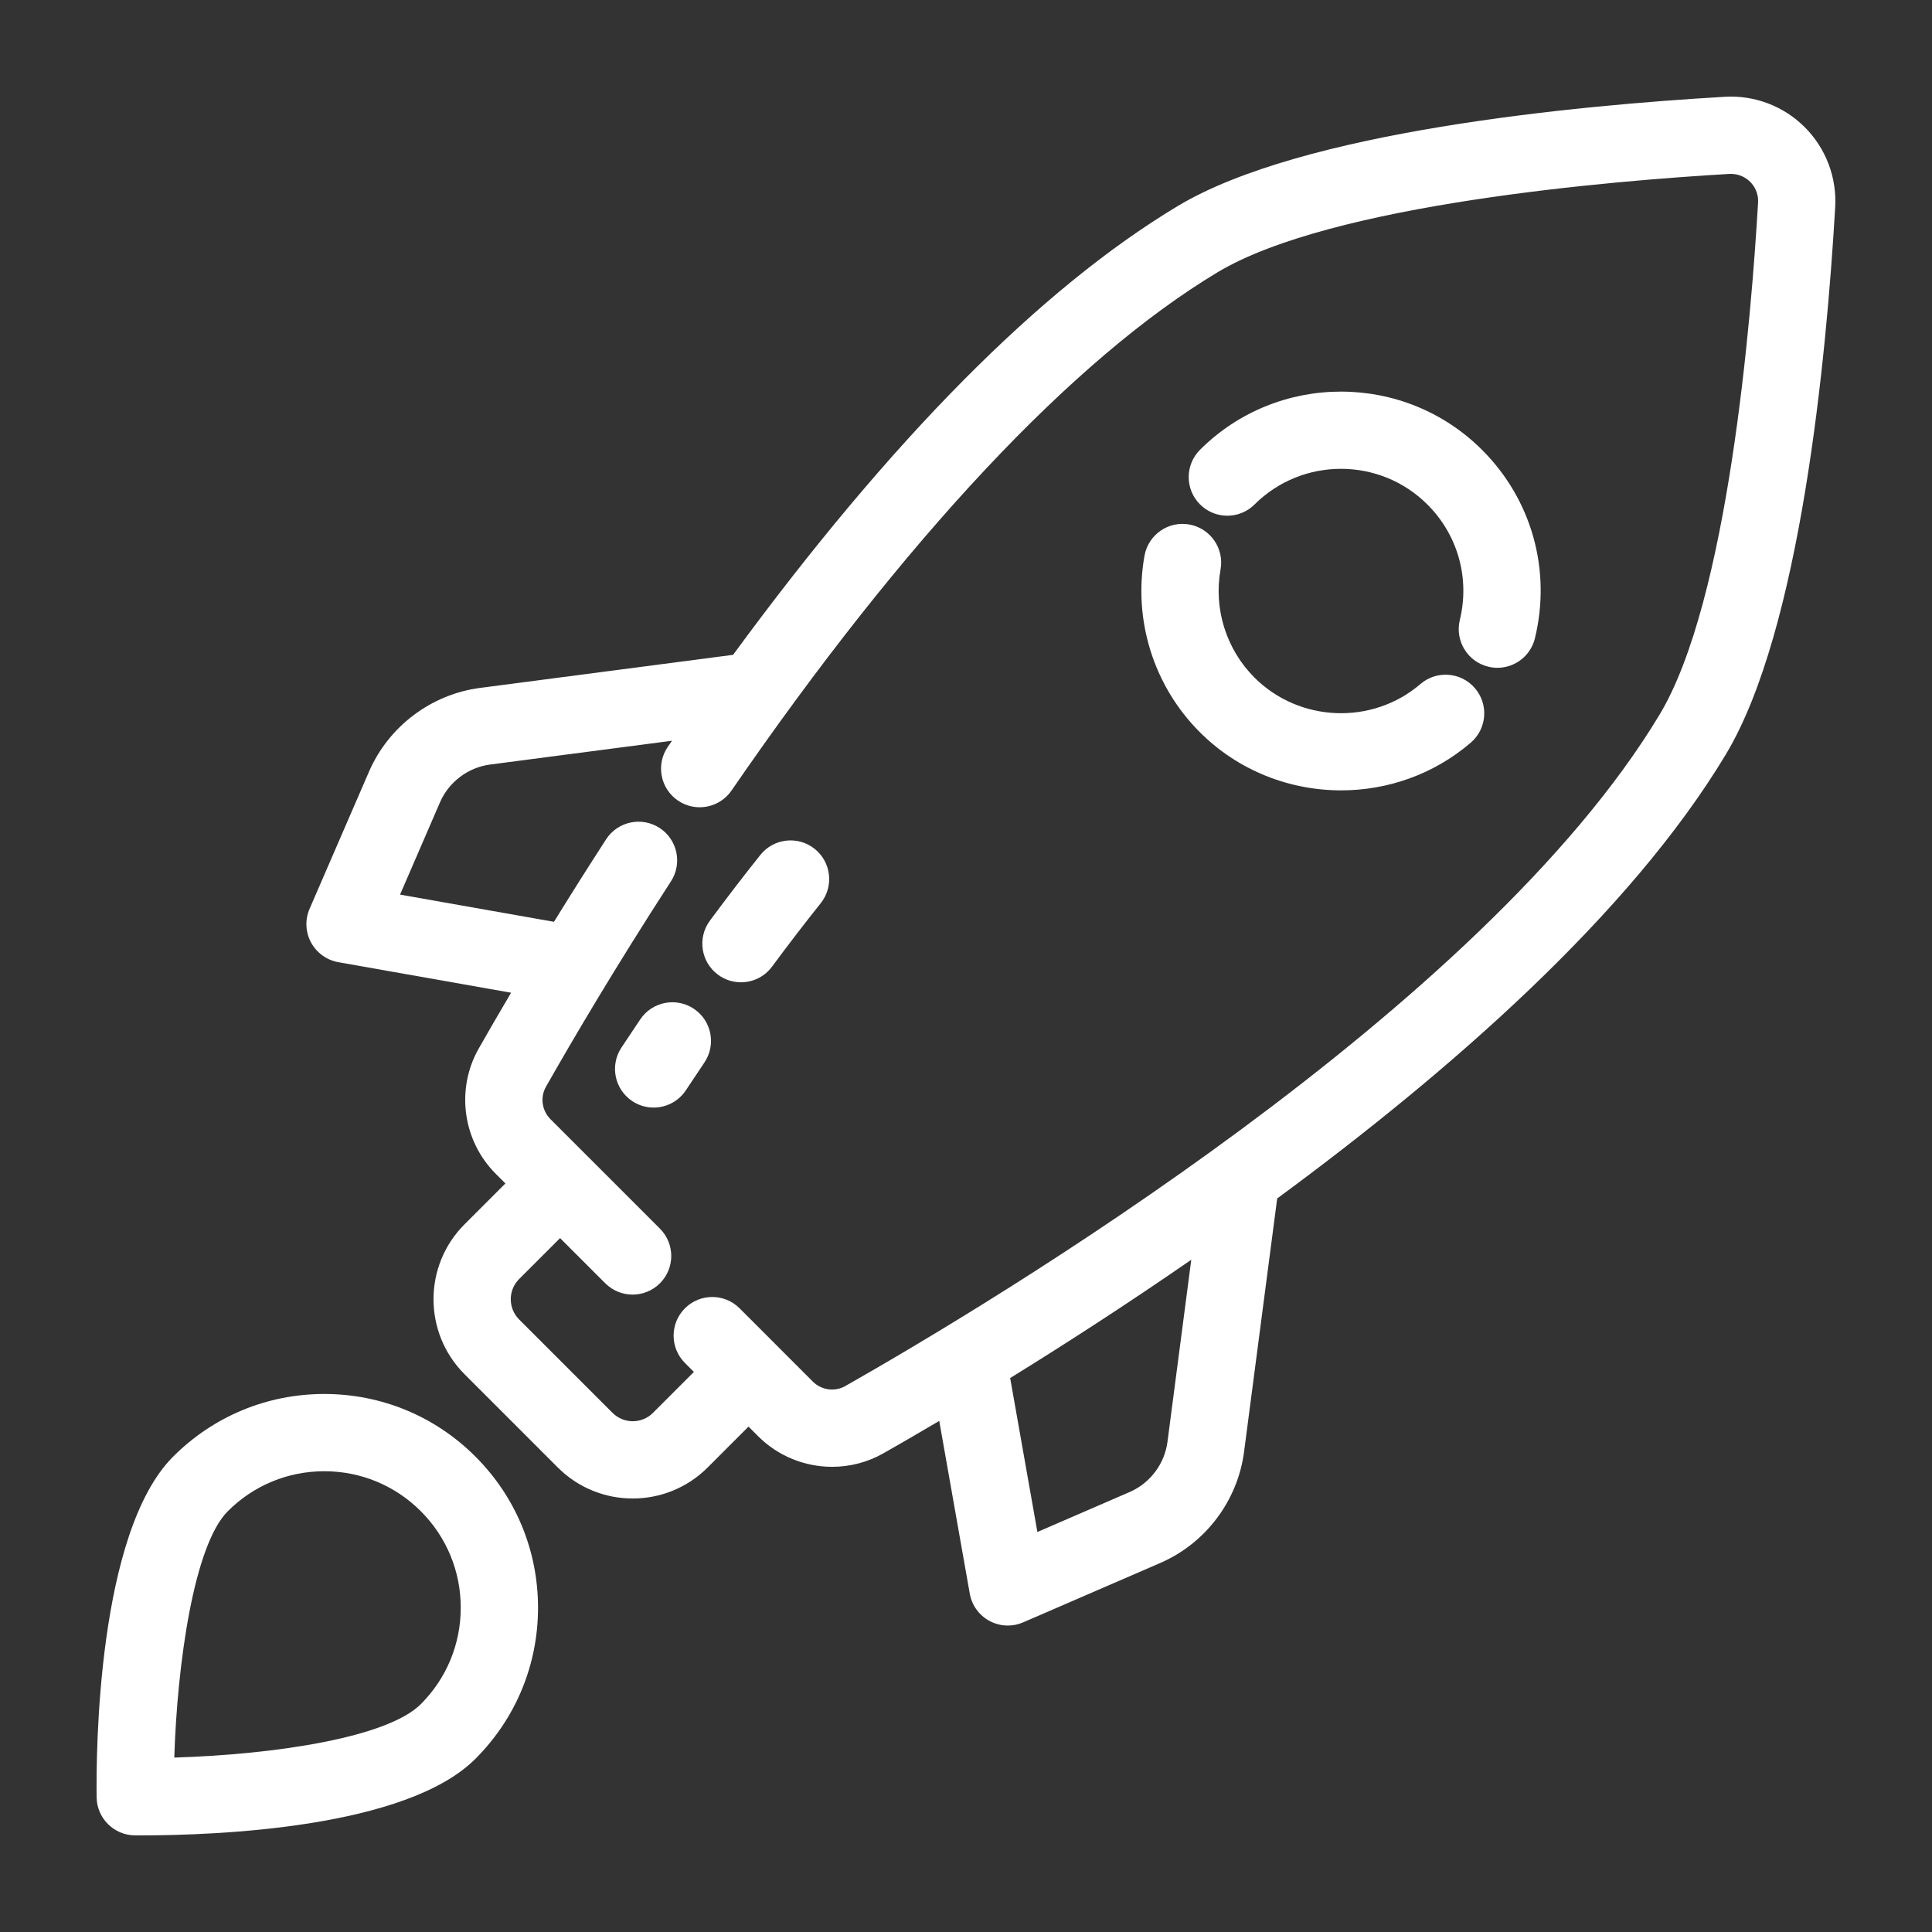
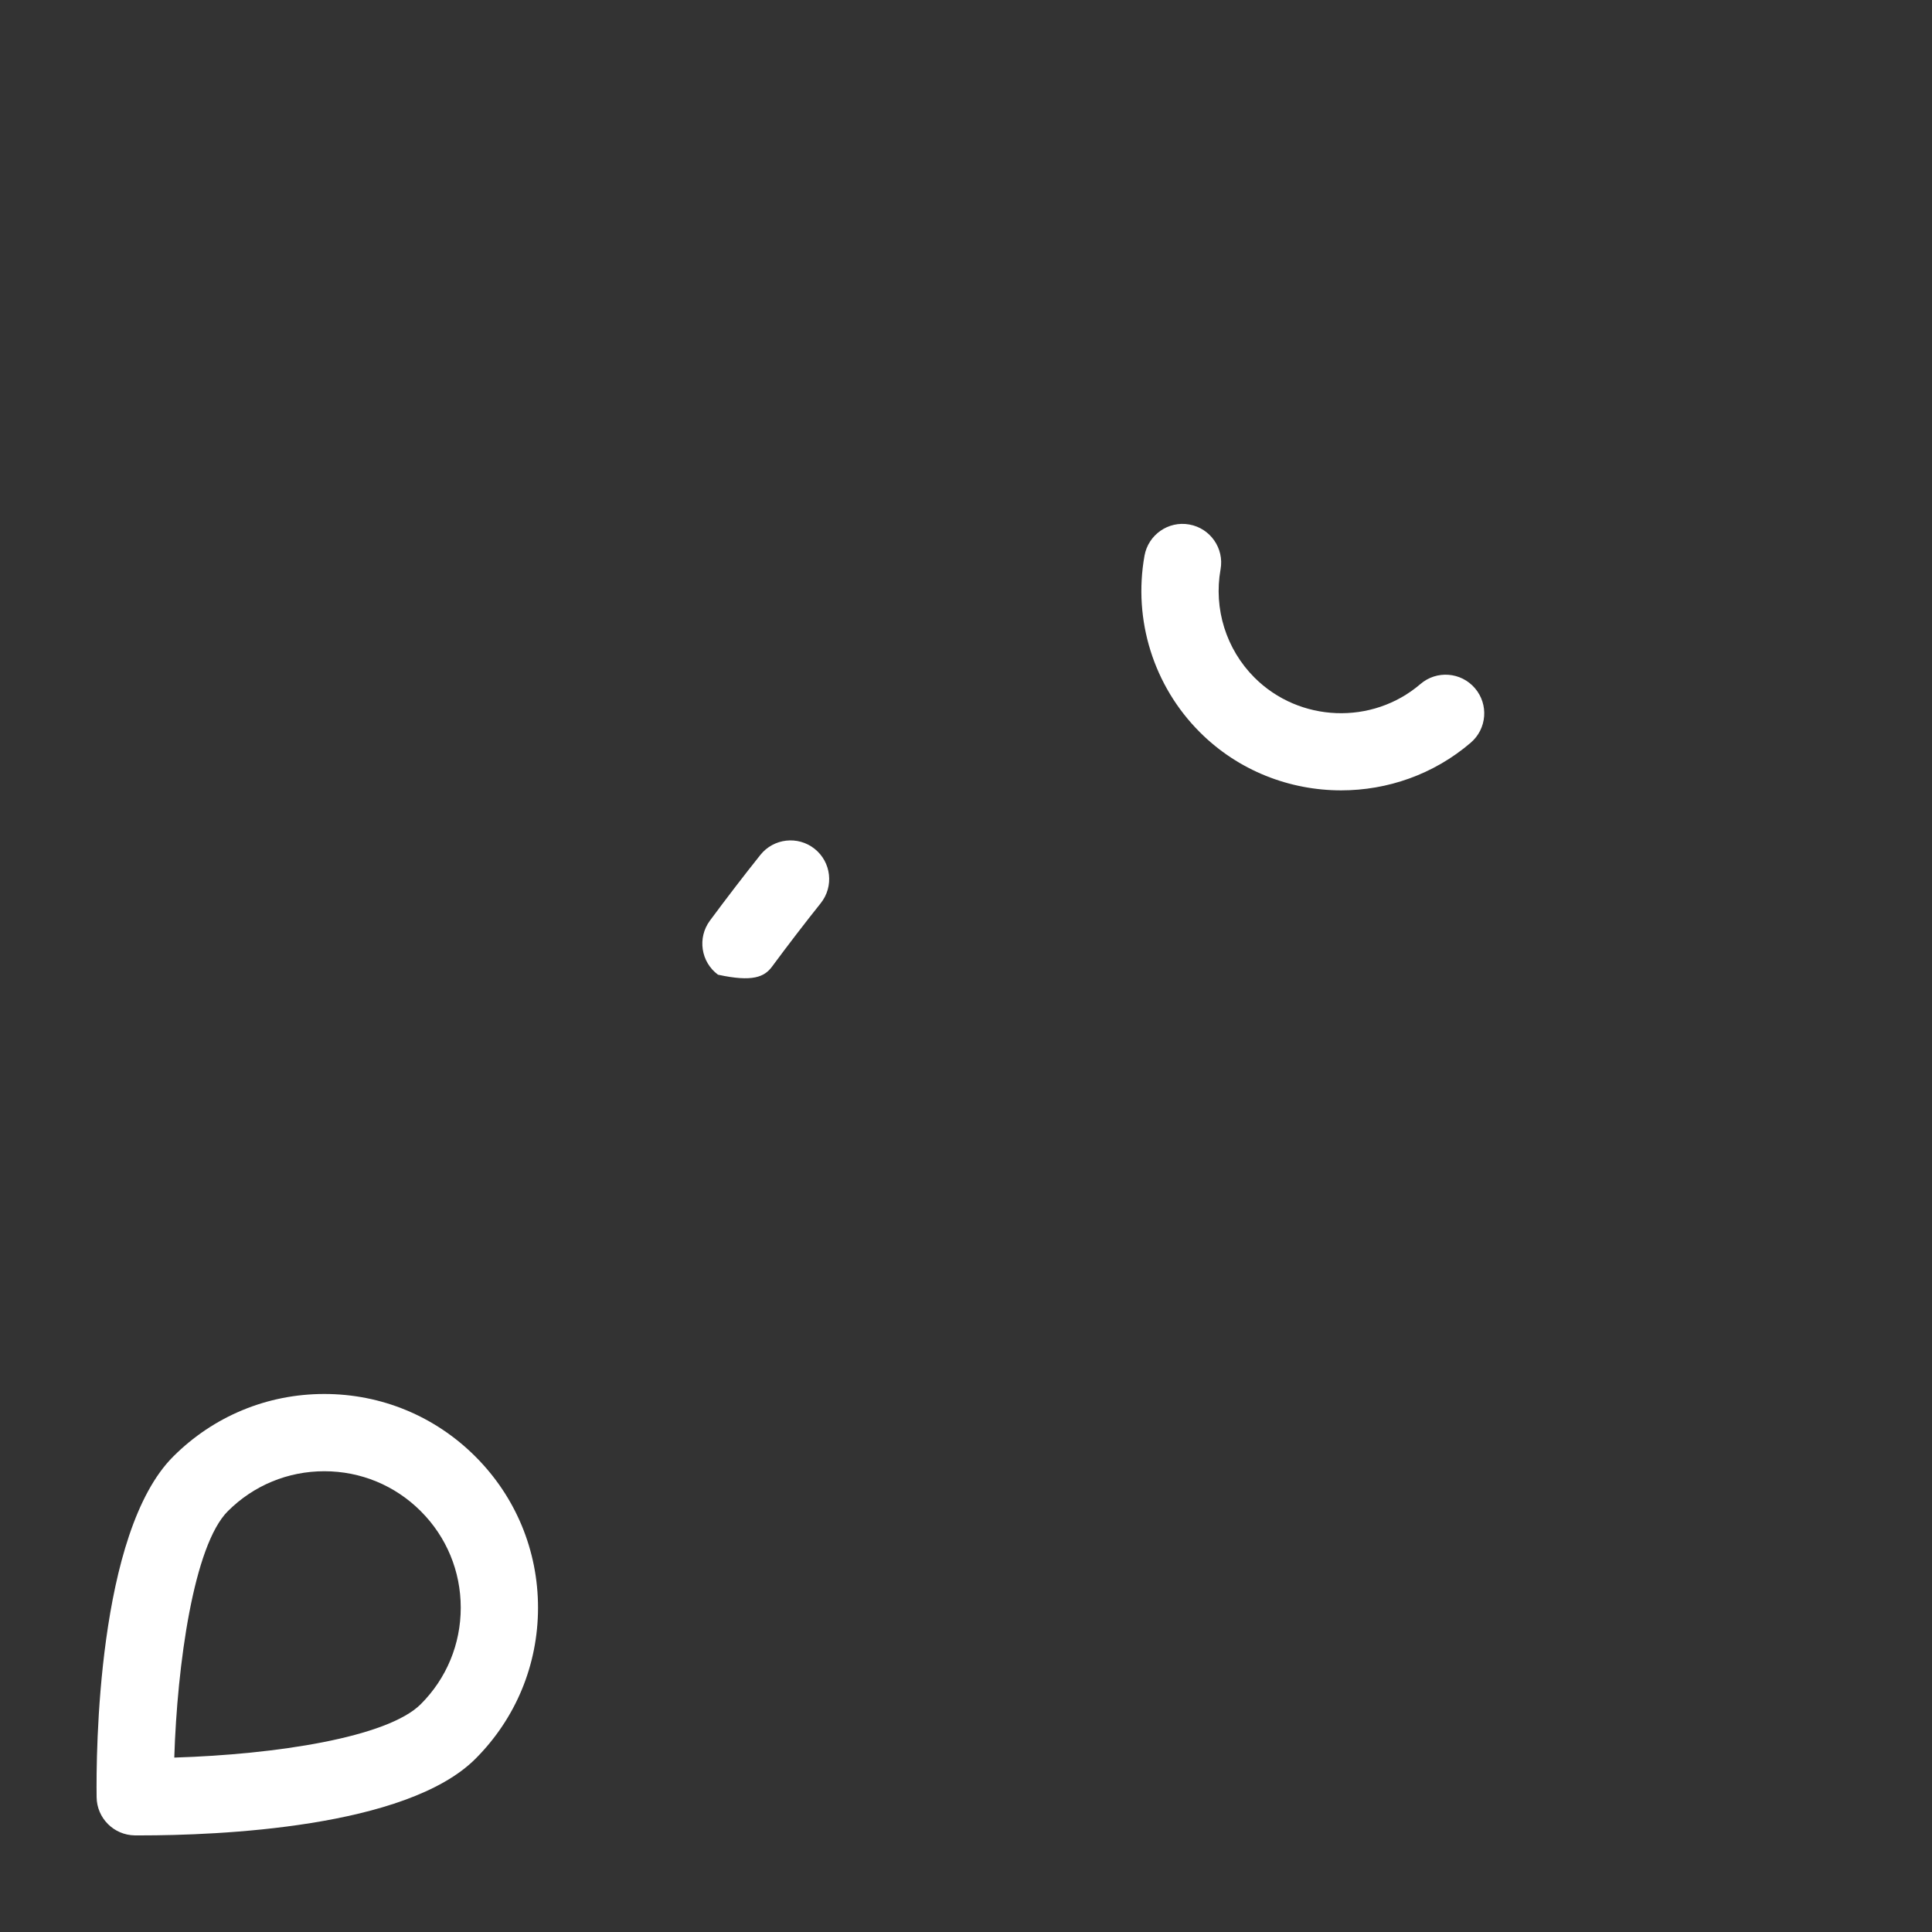
<svg xmlns="http://www.w3.org/2000/svg" width="100%" height="100%" viewBox="0 0 100 100" version="1.1" xml:space="preserve" style="fill-rule:evenodd;clip-rule:evenodd;stroke-linejoin:round;stroke-miterlimit:1.414;">
  <rect x="0" y="0" width="100" height="100" fill="#333333" stroke="none" />
-   <path d="M37.163,50.45C37.521,50.715 37.938,50.843 38.351,50.843C38.963,50.843 39.568,50.563 39.96,50.033C40.8,48.897 41.649,47.792 42.482,46.747C43.171,45.883 43.029,44.625 42.166,43.936C41.302,43.247 40.043,43.389 39.355,44.252C38.492,45.335 37.614,46.478 36.745,47.652C36.088,48.541 36.275,49.793 37.163,50.45Z" style="fill:white;fill-rule:nonzero;" />
-   <path d="M33.144,52.757C32.817,53.24 32.491,53.73 32.163,54.227C31.555,55.149 31.81,56.39 32.732,56.998C33.071,57.221 33.453,57.328 33.831,57.328C34.481,57.328 35.118,57.012 35.503,56.429C35.822,55.945 36.141,55.467 36.459,54.996C37.077,54.08 36.836,52.837 35.921,52.219C35.006,51.601 33.762,51.842 33.144,52.757Z" style="fill:white;fill-rule:nonzero;" />
-   <path d="M64.938,26.109C67.407,23.649 71.42,23.652 73.885,26.116C75.46,27.691 76.086,29.925 75.56,32.093C75.3,33.166 75.959,34.247 77.033,34.508C77.191,34.546 77.35,34.565 77.506,34.565C78.408,34.565 79.226,33.951 79.448,33.036C80.305,29.502 79.283,25.858 76.714,23.289C72.692,19.267 66.142,19.263 62.115,23.278C61.333,24.058 61.331,25.324 62.111,26.106C62.889,26.888 64.156,26.89 64.938,26.109Z" style="fill:white;fill-rule:nonzero;" />
+   <path d="M37.163,50.45C38.963,50.843 39.568,50.563 39.96,50.033C40.8,48.897 41.649,47.792 42.482,46.747C43.171,45.883 43.029,44.625 42.166,43.936C41.302,43.247 40.043,43.389 39.355,44.252C38.492,45.335 37.614,46.478 36.745,47.652C36.088,48.541 36.275,49.793 37.163,50.45Z" style="fill:white;fill-rule:nonzero;" />
  <path d="M69.417,40.909C71.806,40.909 74.201,40.092 76.126,38.441C76.965,37.722 77.062,36.46 76.342,35.621C75.623,34.782 74.36,34.684 73.522,35.405C71.029,37.542 67.255,37.395 64.93,35.07C63.466,33.605 62.81,31.511 63.176,29.469C63.371,28.382 62.647,27.343 61.56,27.148C60.475,26.95 59.434,27.677 59.239,28.764C58.643,32.094 59.713,35.509 62.103,37.898C64.101,39.897 66.756,40.909 69.417,40.909Z" style="fill:white;fill-rule:nonzero;" />
-   <path d="M17.514,49.803L26.454,51.383C25.806,52.481 25.239,53.462 24.778,54.274C23.584,56.378 23.947,59.043 25.661,60.757L26.16,61.256L24.04,63.375C21.905,65.511 21.905,68.987 24.04,71.124L28.875,75.96C29.943,77.028 31.346,77.562 32.749,77.562C34.152,77.562 35.556,77.028 36.624,75.96L38.743,73.841L39.242,74.34C40.281,75.38 41.67,75.922 43.072,75.922C43.982,75.922 44.897,75.693 45.725,75.223C46.511,74.777 47.491,74.211 48.615,73.546L50.195,82.486C50.301,83.089 50.678,83.61 51.217,83.899C51.512,84.058 51.838,84.138 52.164,84.138C52.434,84.138 52.705,84.083 52.959,83.973L60.058,80.898C62.4,79.883 64.061,77.68 64.392,75.149L66.107,62.032C75.051,55.455 84.367,47.305 89.331,39.045C93.193,32.617 94.534,18.543 94.989,10.725C95.079,9.183 94.505,7.674 93.415,6.584C92.325,5.494 90.82,4.918 89.274,5.01C81.456,5.466 67.382,6.806 60.954,10.668C53.85,14.936 46.124,22.74 37.944,33.894L24.849,35.606C22.318,35.937 20.115,37.598 19.1,39.94L16.024,47.039C15.78,47.601 15.808,48.243 16.098,48.781C16.391,49.32 16.912,49.696 17.514,49.803ZM60.428,74.63C60.278,75.774 59.528,76.769 58.47,77.227L53.695,79.296L52.286,71.327C55.044,69.624 58.26,67.555 61.66,65.204L60.428,74.63ZM22.773,41.53C23.231,40.472 24.226,39.722 25.37,39.572L34.785,38.341C34.713,38.446 34.641,38.546 34.568,38.651C33.942,39.561 34.172,40.806 35.083,41.432C35.994,42.058 37.238,41.828 37.864,40.917C46.844,27.861 55.541,18.586 63.016,14.096C68.922,10.547 83.51,9.352 89.508,9.002C90.057,8.974 90.421,9.245 90.588,9.411C90.755,9.578 91.029,9.94 90.997,10.491C90.647,16.489 89.452,31.077 85.903,36.983C76.744,52.227 51.324,67.442 43.751,71.743C43.207,72.05 42.516,71.955 42.071,71.51L40.16,69.598C40.159,69.597 40.159,69.596 40.158,69.595L39.484,68.921L38.281,67.718C37.5,66.937 36.234,66.937 35.452,67.718C34.671,68.499 34.671,69.765 35.452,70.547L35.916,71.011L33.797,73.13C33.22,73.707 32.282,73.707 31.705,73.13L26.87,68.295C26.293,67.718 26.293,66.779 26.87,66.203L28.989,64.084L29.89,64.985C29.891,64.986 29.892,64.986 29.893,64.987L31.329,66.423C32.11,67.203 33.376,67.204 34.158,66.423C34.939,65.642 34.939,64.376 34.158,63.594L30.406,59.842C30.405,59.841 30.403,59.84 30.402,59.839L28.492,57.929C28.047,57.483 27.95,56.792 28.259,56.249C29.617,53.856 31.842,50.07 34.728,45.619C35.329,44.692 35.064,43.454 34.138,42.853C33.211,42.252 31.973,42.516 31.372,43.443C30.393,44.953 29.496,46.38 28.673,47.713L20.707,46.305L22.773,41.53Z" style="fill:white;fill-rule:nonzero;" />
  <path d="M6.976,94.999L7.254,95C11.28,95 21.03,94.614 24.608,91.036C26.697,88.947 27.848,86.169 27.848,83.214C27.848,80.259 26.697,77.481 24.608,75.392C22.519,73.303 19.741,72.152 16.786,72.152C13.831,72.152 11.053,73.303 8.964,75.392C5.028,79.328 4.972,90.771 5.001,93.025C5.015,94.109 5.891,94.984 6.976,94.999ZM11.792,78.219C13.126,76.885 14.899,76.151 16.786,76.151C18.673,76.151 20.446,76.885 21.78,78.219C23.114,79.553 23.848,81.326 23.848,83.213C23.848,85.1 23.114,86.873 21.78,88.207C20.057,89.93 14.275,90.81 9.021,90.972C9.171,86.166 10.025,79.986 11.792,78.219Z" style="fill:white;fill-rule:nonzero;" />
</svg>